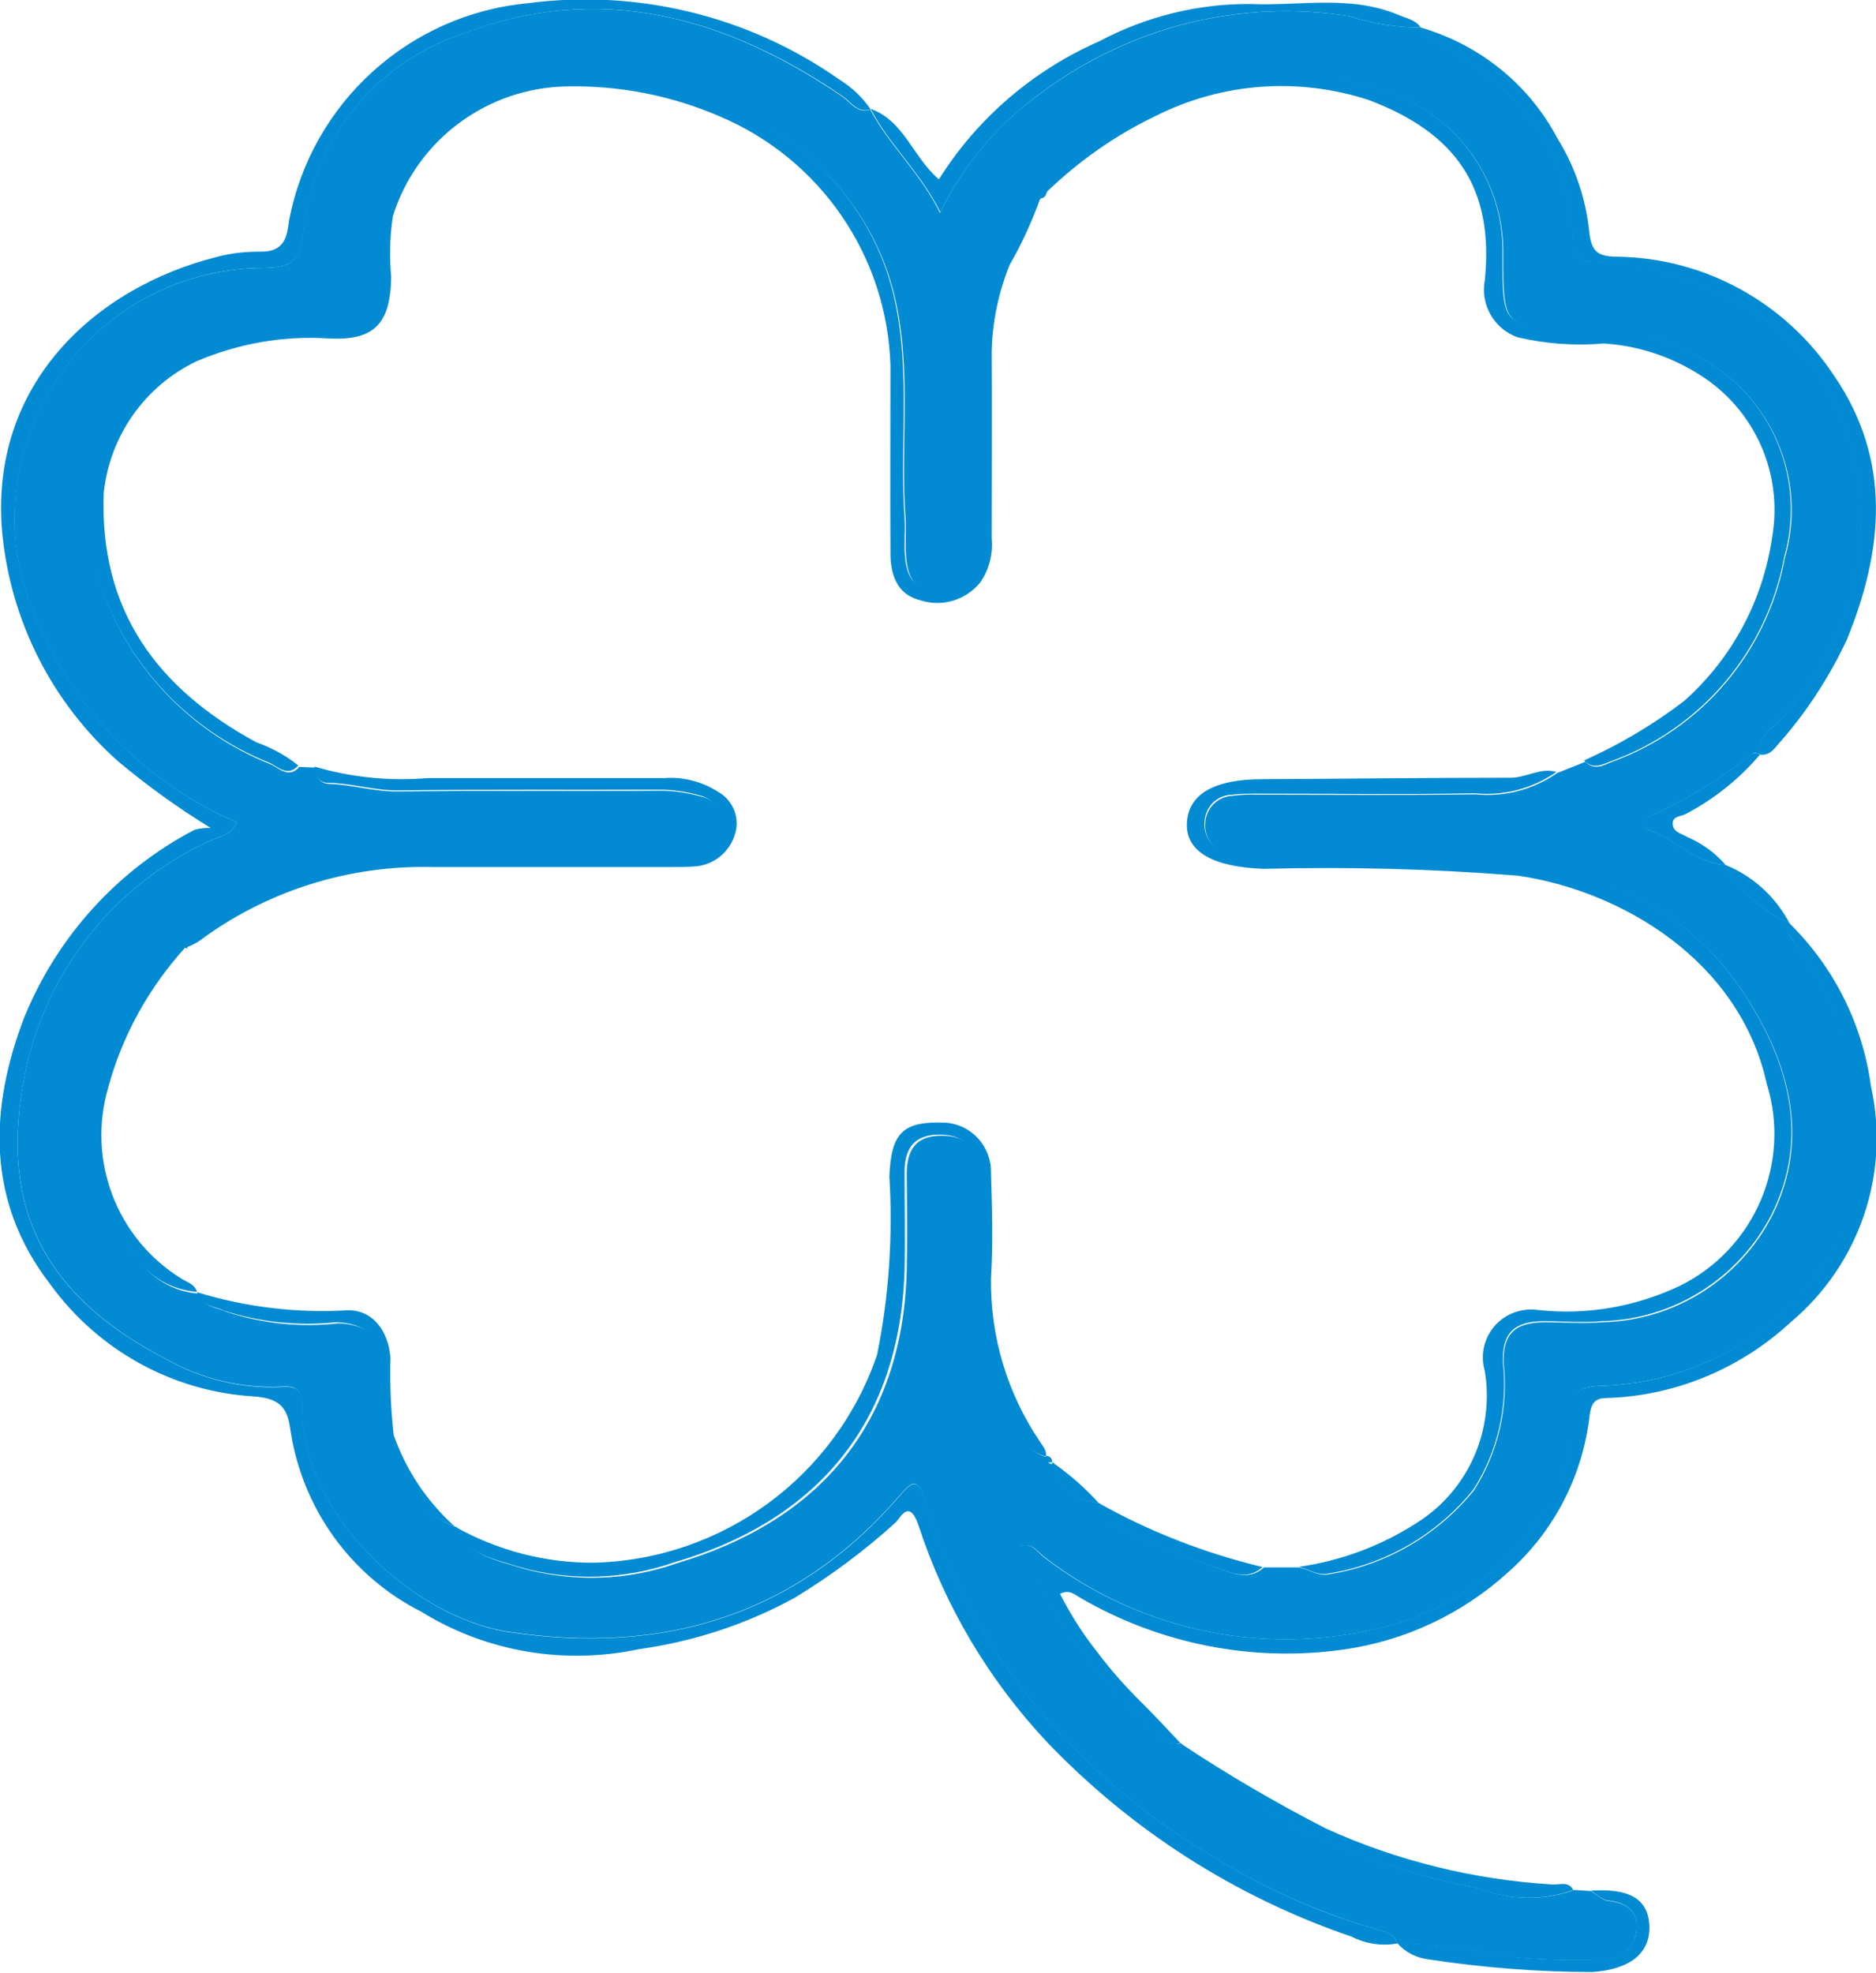
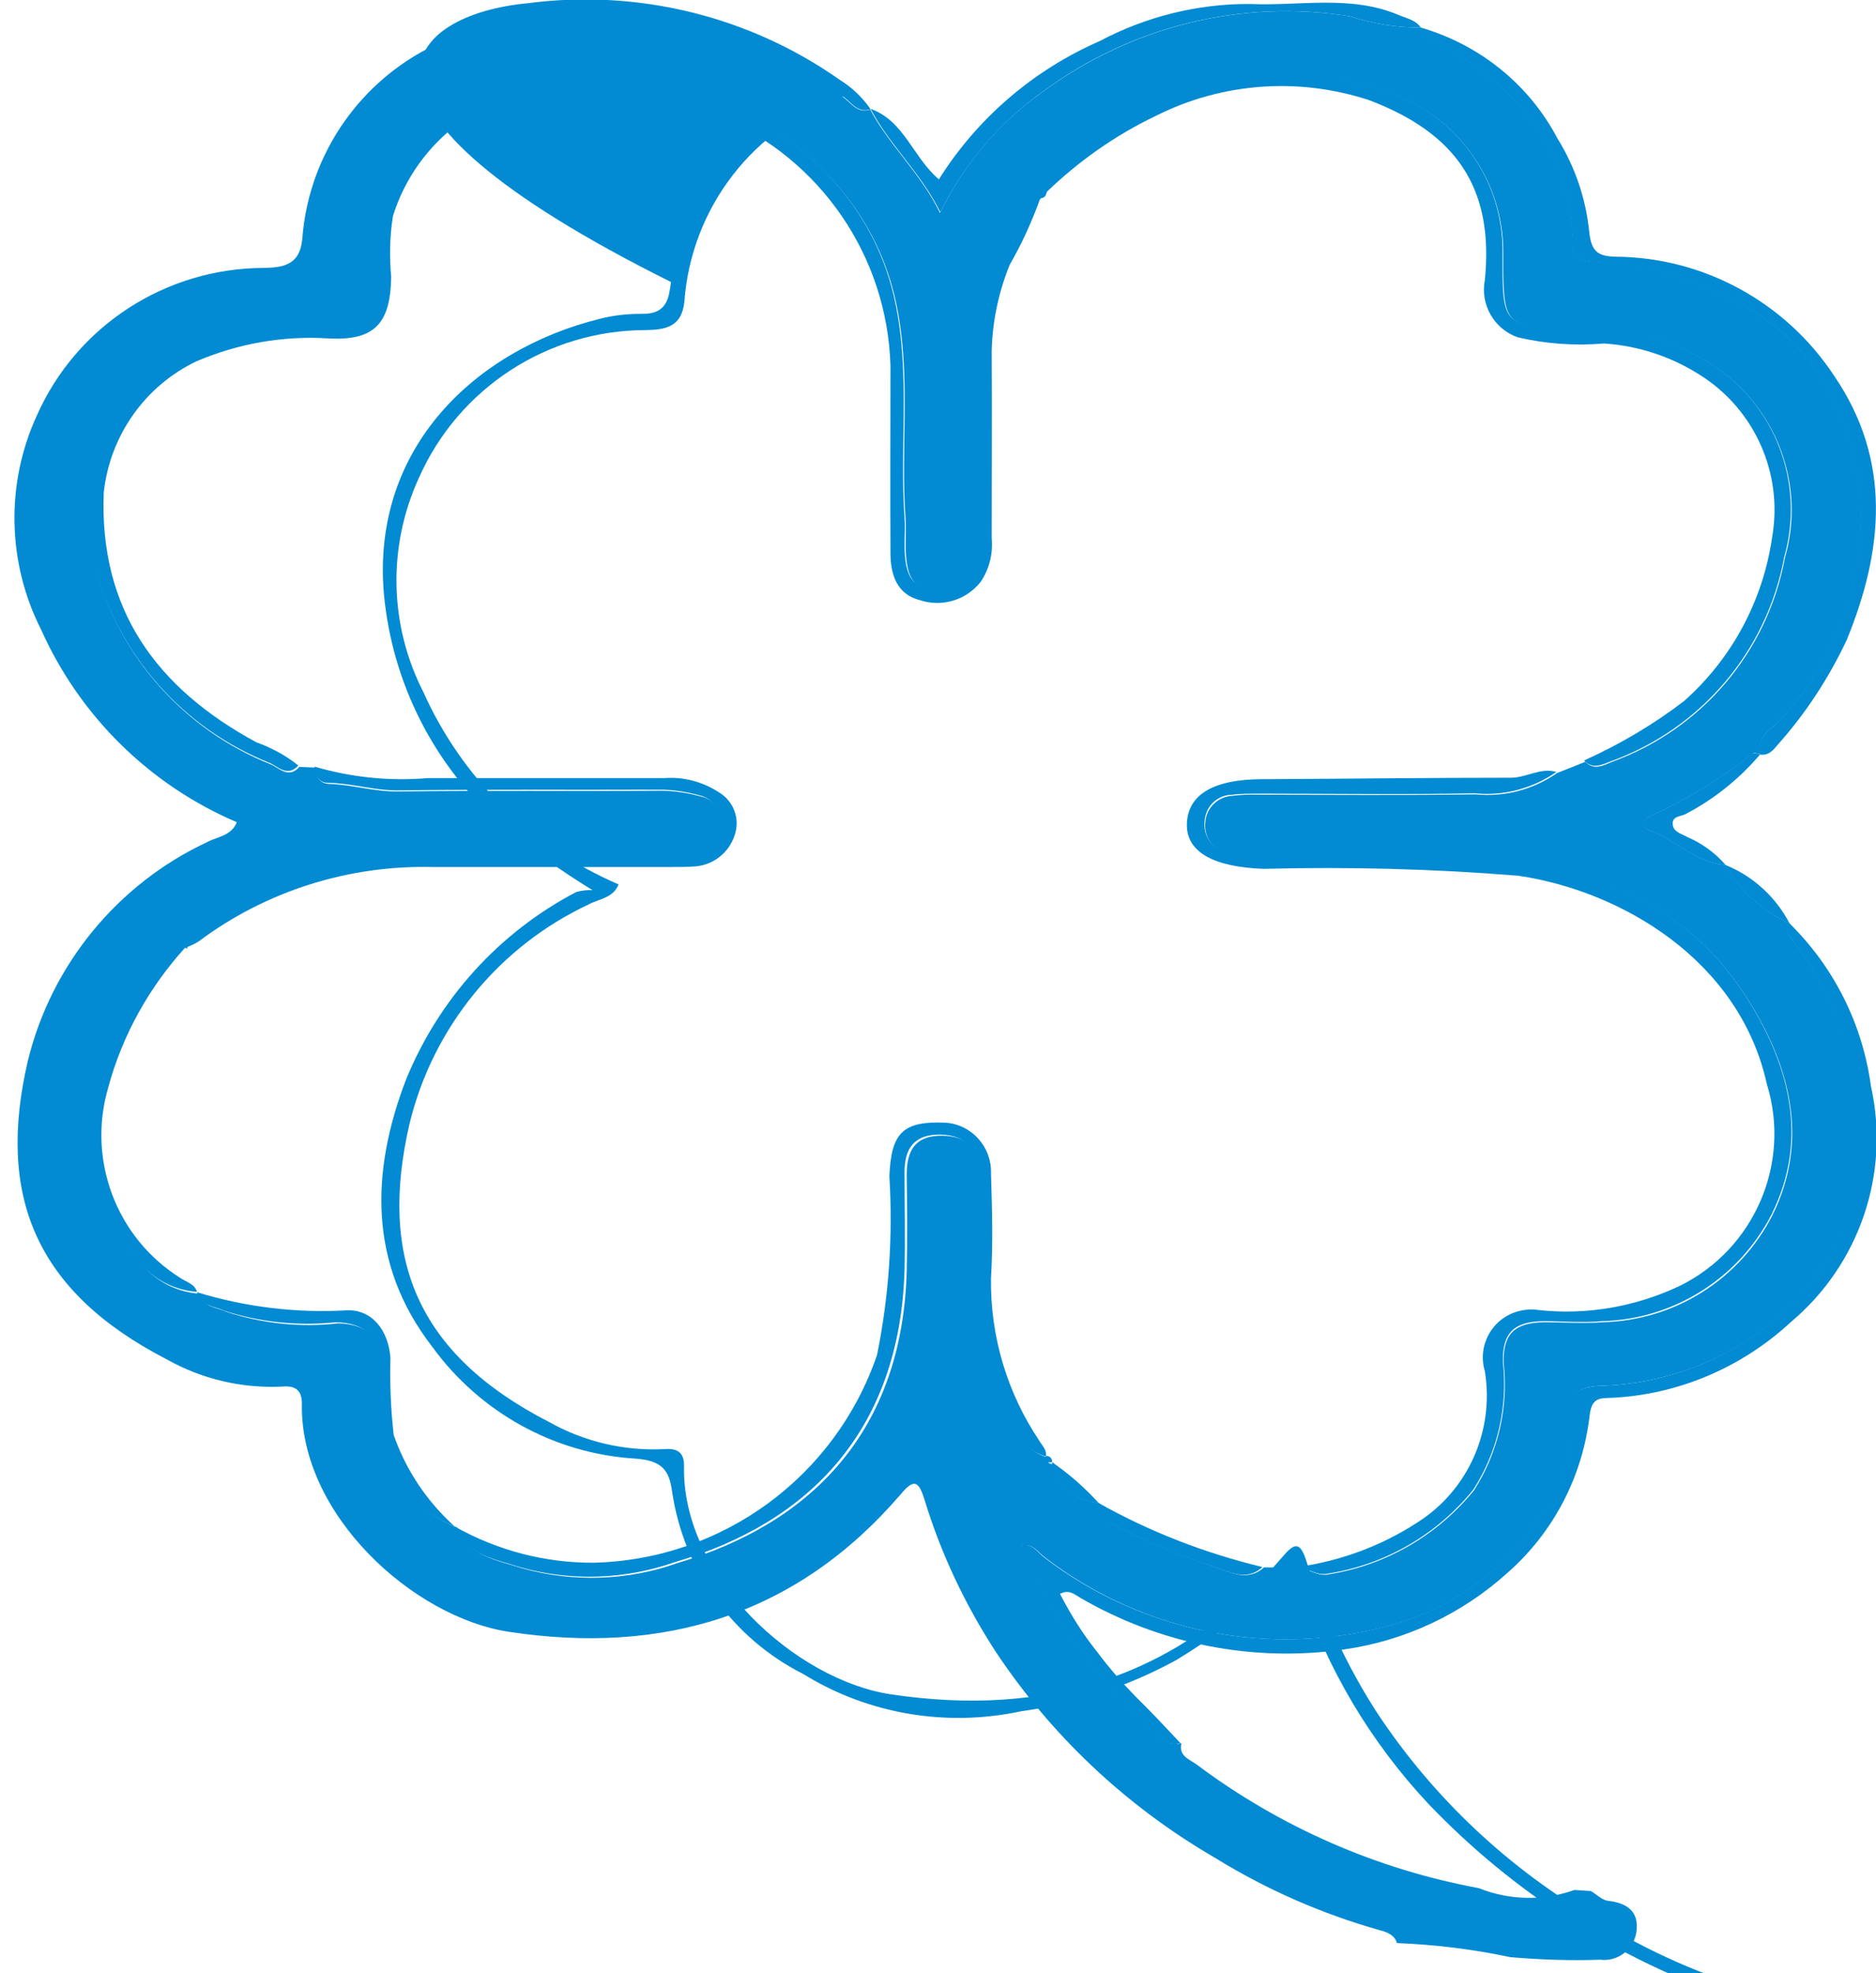
<svg xmlns="http://www.w3.org/2000/svg" id="uuid-036e8539-44b7-4f34-bc0d-79031a476730" width="51.89" height="54.57" viewBox="0 0 51.89 54.57">
  <defs>
    <style>.uuid-e432e592-220a-4f07-851b-04426a2c7760,.uuid-3d3b9eeb-fcf4-4972-8ae3-a7026d5802b2{fill:none;}.uuid-3d3b9eeb-fcf4-4972-8ae3-a7026d5802b2{clip-path:url(#uuid-f32780f7-0093-4139-ba88-a6dbca0d90ed);}.uuid-0650d0e9-4d55-4c43-8eb1-7f88a1258c40{fill:#028bd3;}</style>
    <clipPath id="uuid-f32780f7-0093-4139-ba88-a6dbca0d90ed">
      <rect class="uuid-e432e592-220a-4f07-851b-04426a2c7760" width="51.89" height="54.57" />
    </clipPath>
  </defs>
  <g id="uuid-14acc840-4bde-47e3-be8d-9c7e8d21f81f">
    <g class="uuid-3d3b9eeb-fcf4-4972-8ae3-a7026d5802b2">
      <g id="uuid-b49ee1c1-1125-4405-b97c-677d662f138a">
        <path id="uuid-81798381-f621-40dd-a644-7d2d03852544" class="uuid-0650d0e9-4d55-4c43-8eb1-7f88a1258c40" d="m43.53,52.27l.47.03c.16.09.31.25.47.27.55.06.88.31.79.88-.08.48-.52.81-1,.75-.83.03-1.65,0-2.48-.07-1.04-.22-2.09-.35-3.15-.39h.01c-.07-.23-.27-.3-.49-.36-1.59-.45-3.12-1.12-4.53-1.99-2.45-1.42-4.54-3.38-6.1-5.74-.84-1.3-1.5-2.7-1.95-4.18-.17-.55-.31-.55-.65-.15-2.88,3.36-6.58,4.46-10.85,3.81-2.64-.4-5.78-3.24-5.72-6.31,0-.42-.23-.5-.57-.47-1.1.05-2.2-.21-3.16-.75C.95,35.71-.09,33.04.77,29.34c.65-2.66,2.48-4.89,4.96-6.05.28-.15.67-.17.82-.55-2.41-1.03-4.34-2.93-5.41-5.32-.94-1.85-.99-4.04-.12-5.93,1.1-2.48,3.56-4.07,6.27-4.08.53-.01,1-.07,1.07-.79.19-2.6,1.92-4.83,4.39-5.67,3.8-1.47,7.31-.5,10.56,1.73.23.16.4.47.76.35h0c.53,1,1.39,1.75,1.93,2.86.65-1.34,1.62-2.49,2.84-3.35C31.29.73,34.34-.03,37.34.45c.63.21,1.29.31,1.96.31h0c.02.23.23.26.39.35,2.21,1.24,3.76,2.92,3.82,5.62,0,.38.22.5.57.51,1.31.05,2.6.4,3.76,1.01,1.24.56,2.26,1.53,2.87,2.74,1.41,2.97.84,6.51-1.44,8.89-.24.28-.7.47-.57.98h0c-.08-.01-.18-.06-.22-.02-.87.7-1.83,1.28-2.85,1.74-.16.06-.26.29-.05.36.75.26,1.31.93,2.15.98h0c.4.72,1.03,1.29,1.78,1.62h0c-.14.25.04.41.16.57.72.97,1.24,2.07,1.52,3.25.65,2.11.23,4.4-1.11,6.16-1.45,1.74-3.59,2.76-5.86,2.81-.57.04-.74.19-.72.75.03.92-.21,1.83-.71,2.6-.97,1.61-2.53,2.79-4.35,3.28-3.3.89-6.82.2-9.53-1.88-.2-.14-.35-.43-.68-.32.84,1.92,2.09,3.64,3.65,5.04.22.2.4.54.8.41h0c-.09.36.23.45.43.6,2.3,1.72,4.97,2.89,7.79,3.41.85.34,1.79.36,2.65.05m-14.43-11.83h0c.09.76.64,1.02,1.3,1.14h0c-.1.35.21.51.4.6.9.45,1.83.83,2.78,1.16.4.12.9.43,1.36.01h.95c.29.04.54.26.85.19,1.58-.25,3-1.08,4.01-2.32.67-1.05.96-2.3.82-3.53-.02-.8.31-1.11,1.12-1.12.54,0,1.08.04,1.62,0,1.99-.05,3.78-1.18,4.69-2.95,1.06-2.13.47-4.22-.74-6.08-1.71-2.64-4.39-3.59-7.37-3.76-1.99-.11-3.99-.02-5.98-.02-.35.03-.7-.02-1.03-.15-.37-.12-.61-.49-.56-.88.03-.39.35-.7.75-.72.24-.03.48-.04.73-.03,2,0,3.99.02,5.99-.01.8.08,1.6-.13,2.26-.59l.78-.31c.24.24.48.11.74,0,2.48-.9,4.3-3.04,4.78-5.64.59-2.03-.24-4.21-2.03-5.35-1.23-.78-2.68-1.14-4.13-1.04-1.49.02-1.62-.1-1.63-1.58v-.4c.04-2.21-1.48-4.15-3.64-4.63-3.19-.93-6.02,0-8.52,2.06-.24.2-.61.41-.46.85h0c-.15-.03-.2.02-.17.17h0c-.21-.09-.28.08-.37.21-.88,1.22-1.37,2.67-1.41,4.17-.01,1.73,0,3.45,0,5.18,0,.85-.33,1.26-1,1.27-.71.01-.95-.3-.96-1.24,0-.24.01-.49,0-.73-.15-1.97.16-3.94-.25-5.93-1.01-4.96-6.75-7.19-10.52-6.1-2.52.52-4.23,2.88-3.92,5.44.09.92-.19,1.29-1.12,1.28-.8-.03-1.61.01-2.4.15-2.79.39-4.73,2.97-4.35,5.76.03.24.09.48.15.72.66,2.48,2.46,4.5,4.85,5.45.21.09.5.41.79.07l.45.02c0,.25.11.44.37.45.64.02,1.26.22,1.91.21,2.42-.03,4.85,0,7.27-.02.37,0,.75.06,1.11.16.36.07.6.42.54.78-.02.67-.41.86-1.01.86-2.42-.01-4.85-.03-7.27,0-1.99.03-3.94.59-5.65,1.61-.35.21-.86.38-.82.96h0c-.26-.14-.41.04-.54.2-.95.98-1.64,2.19-1.99,3.51-.49,1.69-.06,3.52,1.13,4.82.39.59,1.03.96,1.73,1.01h0c.11.38.47.37.75.5,1,.33,2.05.44,3.1.32.77.02,1.26.42,1.09,1.04-.12.77-.08,1.55.12,2.3.29,1.06,1.06,1.92,2.08,2.31h0c.32.8,1.11.9,1.78,1.12,1.42.4,2.93.35,4.31-.14,3.71-1.1,6.22-3.65,6.34-8.08.02-.89.01-1.78,0-2.67,0-.68.25-1.08.99-1.07s.99.43.98,1.09c0,.46.01.92,0,1.38-.18,1.72.1,3.45.81,5.03.28.53.41,1.22,1.13,1.4h0c-.03.14.02.2.17.17" />
-         <path id="uuid-c1c9bdb4-e8bd-48f1-9575-b4f10fb80698" class="uuid-0650d0e9-4d55-4c43-8eb1-7f88a1258c40" d="m24.08,3.02c-.36.12-.53-.19-.76-.35C20.07.45,16.55-.52,12.76.95c-2.47.83-4.2,3.07-4.39,5.67-.07.72-.55.78-1.07.79-2.71,0-5.17,1.6-6.27,4.08-.87,1.89-.83,4.07.12,5.93,1.07,2.39,3,4.29,5.4,5.32-.15.38-.54.4-.82.55-2.48,1.16-4.31,3.39-4.96,6.06-.86,3.7.18,6.37,3.86,8.26.96.54,2.06.8,3.16.75.34-.03.58.05.57.47-.06,3.06,3.08,5.91,5.72,6.31,4.27.64,7.97-.45,10.85-3.82.33-.39.48-.39.65.15.46,1.47,1.11,2.88,1.95,4.18,1.56,2.36,3.65,4.32,6.1,5.74,1.41.87,2.94,1.55,4.53,1.99.22.06.41.13.49.37-.43.08-.88.01-1.27-.19-3.2-1.09-6.09-2.94-8.43-5.39-1.6-1.71-2.81-3.74-3.54-5.97-.26-.78-.51-.21-.64-.09-.86.78-1.8,1.48-2.79,2.08-1.33.73-2.79,1.21-4.3,1.42-2.07.44-4.22.08-6.02-1.03-1.96-.99-3.31-2.87-3.63-5.05-.08-.6-.29-.86-1.03-.91-2.24-.14-4.29-1.28-5.61-3.1-1.77-2.29-1.69-4.85-.72-7.38.91-2.23,2.57-4.07,4.71-5.19.15-.04.3-.06.45-.05-.9-.55-1.76-1.17-2.57-1.85-1.83-1.63-2.97-3.89-3.2-6.33-.36-4.07,2.55-6.77,5.96-7.62.38-.1.77-.14,1.16-.14.74.02.76-.48.82-.88C8.62,2.85,11.31.4,14.59.09c3.04-.4,6.13.35,8.64,2.12.34.21.63.49.85.81" />
+         <path id="uuid-c1c9bdb4-e8bd-48f1-9575-b4f10fb80698" class="uuid-0650d0e9-4d55-4c43-8eb1-7f88a1258c40" d="m24.08,3.02c-.36.12-.53-.19-.76-.35c-2.47.83-4.2,3.07-4.39,5.67-.07.72-.55.78-1.07.79-2.71,0-5.17,1.6-6.27,4.08-.87,1.89-.83,4.07.12,5.93,1.07,2.39,3,4.29,5.4,5.32-.15.38-.54.4-.82.55-2.48,1.16-4.31,3.39-4.96,6.06-.86,3.7.18,6.37,3.86,8.26.96.54,2.06.8,3.16.75.34-.03.58.05.57.47-.06,3.06,3.08,5.91,5.72,6.31,4.27.64,7.97-.45,10.85-3.82.33-.39.48-.39.65.15.46,1.47,1.11,2.88,1.95,4.18,1.56,2.36,3.65,4.32,6.1,5.74,1.41.87,2.94,1.55,4.53,1.99.22.06.41.13.49.37-.43.08-.88.01-1.27-.19-3.2-1.09-6.09-2.94-8.43-5.39-1.6-1.71-2.81-3.74-3.54-5.97-.26-.78-.51-.21-.64-.09-.86.78-1.8,1.48-2.79,2.08-1.33.73-2.79,1.21-4.3,1.42-2.07.44-4.22.08-6.02-1.03-1.96-.99-3.31-2.87-3.63-5.05-.08-.6-.29-.86-1.03-.91-2.24-.14-4.29-1.28-5.61-3.1-1.77-2.29-1.69-4.85-.72-7.38.91-2.23,2.57-4.07,4.71-5.19.15-.04.3-.06.45-.05-.9-.55-1.76-1.17-2.57-1.85-1.83-1.63-2.97-3.89-3.2-6.33-.36-4.07,2.55-6.77,5.96-7.62.38-.1.77-.14,1.16-.14.74.02.76-.48.82-.88C8.62,2.85,11.31.4,14.59.09c3.04-.4,6.13.35,8.64,2.12.34.21.63.49.85.81" />
        <path id="uuid-692a2490-9383-4964-860f-033d21741971" class="uuid-0650d0e9-4d55-4c43-8eb1-7f88a1258c40" d="m32.66,48.21c-.4.13-.58-.21-.8-.41-1.56-1.4-2.81-3.12-3.65-5.04.33-.12.48.17.68.32,2.71,2.07,6.24,2.77,9.53,1.88,1.82-.49,3.38-1.66,4.35-3.28.5-.77.75-1.68.71-2.6-.02-.56.15-.7.72-.75,2.27-.04,4.41-1.07,5.86-2.81,1.34-1.75,1.76-4.05,1.11-6.16-.28-1.18-.79-2.28-1.51-3.25-.12-.17-.3-.33-.16-.57,1.23,1.21,2.02,2.79,2.25,4.5.54,2.42-.32,4.93-2.21,6.52-1.36,1.26-3.11,2.01-4.96,2.1-.33.01-.55-.01-.61.48-.19,1.67-.98,3.21-2.24,4.33-1.27,1.16-2.86,1.91-4.56,2.15-2.52.36-5.09-.15-7.29-1.43-.16-.09-.3-.24-.56-.11.29.57.63,1.11,1.03,1.61.38.51.81.99,1.27,1.44.36.36.7.73,1.05,1.1" />
        <path id="uuid-8c2a9d87-1f8f-4c4c-9a9e-c99006519463" class="uuid-0650d0e9-4d55-4c43-8eb1-7f88a1258c40" d="m48.69,20.86c-.13-.51.34-.7.57-.98,2.27-2.38,2.85-5.91,1.44-8.88-.61-1.22-1.63-2.19-2.87-2.74-1.16-.61-2.45-.95-3.76-1.01-.35-.02-.57-.13-.57-.51-.06-2.7-1.61-4.39-3.82-5.62-.16-.09-.37-.12-.39-.36,1.63.47,3,1.57,3.79,3.07.49.79.79,1.68.88,2.6.06.53.24.66.74.67,2.43.02,4.69,1.26,6.03,3.29,1.6,2.34,1.37,4.82.35,7.31-.5,1.06-1.14,2.04-1.92,2.91-.12.15-.25.29-.47.26" />
        <path id="uuid-e54e3e49-f0a6-4326-bc4a-79969026718c" class="uuid-0650d0e9-4d55-4c43-8eb1-7f88a1258c40" d="m39.3.76c-.67,0-1.33-.1-1.96-.31-2.99-.48-6.05.27-8.49,2.08-1.21.86-2.19,2.01-2.84,3.34-.55-1.11-1.41-1.86-1.93-2.86.93.33,1.17,1.34,1.89,1.95,1.06-1.69,2.61-3.02,4.44-3.82,1.28-.68,2.72-1.04,4.17-1.03,1.38.06,2.78-.26,4.12.31.21.09.45.13.59.33" />
-         <path id="uuid-0cb891c0-a89f-44ba-8bba-1a6f8a71abb0" class="uuid-0650d0e9-4d55-4c43-8eb1-7f88a1258c40" d="m43.53,52.27c-.86.31-1.8.29-2.65-.05-2.82-.52-5.49-1.68-7.79-3.4-.2-.15-.51-.24-.43-.6,1.29.86,2.63,1.64,4.01,2.35,1.98.9,4.11,1.42,6.28,1.55.2.01.44-.1.57.16" />
-         <path id="uuid-a2255910-b8ab-411c-adeb-91230c8e9898" class="uuid-0650d0e9-4d55-4c43-8eb1-7f88a1258c40" d="m38.63,53.73c1.06.04,2.12.17,3.15.39.82.08,1.65.1,2.48.07.48.06.92-.27,1-.75.08-.57-.25-.82-.79-.88-.17-.02-.32-.18-.47-.27,1.07-.07,1.58.23,1.62.95.04.8-.56,1.23-1.57,1.3-1.52,0-3.04-.12-4.54-.35-.34-.04-.65-.2-.87-.46" />
        <path id="uuid-cd039568-9e02-4155-a839-8b41f0873c82" class="uuid-0650d0e9-4d55-4c43-8eb1-7f88a1258c40" d="m47.72,23.92c-.84-.05-1.4-.72-2.15-.98-.21-.07-.11-.3.05-.36,1.02-.46,1.98-1.04,2.85-1.74.05-.03.15.01.22.02-.57.67-1.26,1.23-2.04,1.64-.13.09-.42.05-.38.32.03.2.25.24.4.33.4.17.76.43,1.05.76" />
        <path id="uuid-d9077acb-996e-4870-9c18-55040d441ccb" class="uuid-0650d0e9-4d55-4c43-8eb1-7f88a1258c40" d="m49.5,25.54c-.75-.33-1.38-.9-1.78-1.62.77.31,1.4.89,1.78,1.62" />
        <path id="uuid-6a17ea85-80c7-48b7-aa40-06ff66122c68" class="uuid-0650d0e9-4d55-4c43-8eb1-7f88a1258c40" d="m28.78,5.47c-.23.64-.51,1.26-.85,1.85-.31.76-.48,1.57-.5,2.39.01,1.73,0,3.45,0,5.18.04.43-.07.86-.31,1.21-.4.5-1.07.7-1.67.5-.65-.16-.82-.72-.82-1.31-.01-1.73,0-3.45,0-5.18-.09-3.02-1.93-5.71-4.72-6.89-1.34-.58-2.78-.86-4.24-.83-2.2.04-4.14,1.48-4.8,3.58-.09.56-.1,1.13-.05,1.69-.02,1.3-.47,1.77-1.74,1.7-1.24-.08-2.49.14-3.64.63-1.43.68-2.4,2.06-2.57,3.63-.13,3.25,1.47,5.42,4.22,6.91.42.15.81.36,1.16.64-.29.34-.58.02-.79-.07-2.39-.95-4.18-2.97-4.85-5.46-.79-2.7.77-5.53,3.48-6.32.23-.07.47-.12.72-.15.79-.13,1.6-.18,2.4-.15.94,0,1.22-.36,1.12-1.28-.31-2.56,1.4-4.92,3.92-5.44,3.77-1.09,9.51,1.14,10.52,6.1.41,1.99.11,3.96.25,5.93.02.24,0,.49,0,.73,0,.94.25,1.25.96,1.24.67-.01,1-.42,1-1.27,0-1.73,0-3.45,0-5.18.04-1.51.54-2.97,1.42-4.19.09-.13.16-.3.37-.21" />
        <path id="uuid-32a53e89-1ef1-477e-b299-4b76cecd13d5" class="uuid-0650d0e9-4d55-4c43-8eb1-7f88a1258c40" d="m35.88,43.34c1.18-.16,2.32-.58,3.32-1.23,1.41-.89,2.14-2.54,1.87-4.19-.21-.71.2-1.45.91-1.65.18-.05.37-.07.56-.04,1.35.15,2.71-.09,3.93-.67,2.06-1.02,3.08-3.39,2.4-5.58-.75-3.41-4.01-5.34-6.88-5.76-2.34-.19-4.69-.25-7.04-.19-1.39-.05-2.16-.47-2.12-1.27s.76-1.21,2.09-1.21c2.29-.01,4.58-.04,6.87-.04.43,0,.82-.29,1.26-.16-.66.46-1.46.67-2.26.59-1.99.04-3.99.01-5.99.01-.24,0-.48,0-.73.03-.4.01-.72.32-.75.72-.05.39.19.76.56.88.33.13.68.18,1.03.15,2,0,4-.09,5.98.02,2.98.17,5.66,1.13,7.37,3.76,1.21,1.87,1.8,3.95.74,6.08-.91,1.77-2.71,2.9-4.69,2.95-.54.05-1.08,0-1.62,0-.81.01-1.14.32-1.12,1.13.14,1.24-.15,2.49-.82,3.53-1,1.24-2.43,2.07-4.01,2.32-.31.07-.56-.14-.85-.19" />
        <path id="uuid-c6fb09d4-124f-4577-8345-7dfca6f4a722" class="uuid-0650d0e9-4d55-4c43-8eb1-7f88a1258c40" d="m43.82,21.03c.98-.44,1.91-.99,2.76-1.64,1.33-1.18,2.19-2.79,2.44-4.55.3-1.76-.49-3.52-2-4.47-.8-.51-1.71-.81-2.66-.87-.8.07-1.6.01-2.38-.17-.65-.23-1.04-.9-.91-1.58.26-2.56-.8-4.07-3.2-4.98-1.95-.64-4.07-.49-5.91.44-1.11.53-2.13,1.25-3.02,2.11-.15-.45.22-.66.46-.85,2.5-2.06,5.32-2.99,8.52-2.06,2.16.48,3.69,2.42,3.64,4.63v.4c0,1.48.14,1.6,1.63,1.58,1.45-.11,2.9.26,4.13,1.04,1.79,1.13,2.61,3.31,2.03,5.35-.48,2.6-2.3,4.74-4.78,5.64-.26.1-.5.23-.74,0" />
        <path id="uuid-42997634-32de-4668-9d5e-83f2a88fa2ed" class="uuid-0650d0e9-4d55-4c43-8eb1-7f88a1258c40" d="m12.58,42.22c1.17.66,2.5,1.01,3.85,1,3.56-.09,6.68-2.38,7.83-5.75.33-1.63.44-3.29.34-4.94.05-1.2.37-1.53,1.55-1.48.73.05,1.28.67,1.26,1.39.03.97.06,1.95,0,2.92-.02,1.6.45,3.17,1.34,4.49.08.14.21.25.18.43-.72-.19-.85-.87-1.13-1.4-.71-1.57-.99-3.31-.81-5.03.02-.46,0-.92,0-1.38,0-.67-.25-1.08-.98-1.09s-1,.39-.99,1.07c0,.89.02,1.78,0,2.67-.13,4.43-2.63,6.99-6.34,8.08-1.39.49-2.9.54-4.31.14-.67-.22-1.46-.32-1.78-1.12" />
        <path id="uuid-1008a65c-e3a1-4095-bde3-a09374d9e020" class="uuid-0650d0e9-4d55-4c43-8eb1-7f88a1258c40" d="m8.69,21.2c1.02.3,2.08.41,3.14.32h6.55c.53-.04,1.05.1,1.5.39.41.24.6.74.44,1.19-.15.47-.57.81-1.06.86-.24.02-.48.02-.73.02-2.18,0-4.36,0-6.55,0-2.33-.06-4.62.66-6.49,2.06-.11.07-.23.12-.35.17-.03-.58.47-.75.83-.96,1.71-1.03,3.66-1.58,5.65-1.61,2.42-.03,4.85-.01,7.27,0,.6,0,.99-.19,1.01-.86.05-.36-.19-.7-.54-.78-.36-.1-.73-.16-1.11-.16-2.42.01-4.85-.01-7.27.02-.65,0-1.27-.2-1.91-.21-.25,0-.36-.2-.37-.45" />
        <path id="uuid-2b9f8b58-f569-47cf-9f26-8f1c0272e16c" class="uuid-0650d0e9-4d55-4c43-8eb1-7f88a1258c40" d="m5.45,35.74c1.34.41,2.74.58,4.14.5.7-.03,1.15.55,1.21,1.31-.02.72.01,1.43.09,2.14.34.97.92,1.84,1.69,2.53-1.02-.4-1.79-1.25-2.08-2.31-.2-.75-.24-1.53-.12-2.3.17-.62-.32-1.03-1.09-1.04-1.04.11-2.1,0-3.09-.32-.28-.13-.65-.12-.75-.51" />
        <path id="uuid-8ef46bd0-ee55-4d63-9e8a-941cdac44d0c" class="uuid-0650d0e9-4d55-4c43-8eb1-7f88a1258c40" d="m5.13,26.2c-1.01,1.11-1.75,2.44-2.14,3.89-.58,2,.23,4.14,1.99,5.25.17.12.4.16.47.39-.7-.05-1.34-.42-1.73-1.01-1.19-1.3-1.62-3.12-1.13-4.82.36-1.32,1.04-2.53,1.99-3.51.13-.15.29-.34.54-.2" />
        <path id="uuid-cedc6ecb-8502-4010-82ea-db3edad91e9d" class="uuid-0650d0e9-4d55-4c43-8eb1-7f88a1258c40" d="m30.39,41.57c1.42.8,2.95,1.39,4.53,1.77-.45.42-.96.11-1.36-.01-.95-.32-1.88-.71-2.78-1.16-.2-.09-.5-.25-.4-.6" />
        <path id="uuid-3550b822-52ff-475e-a0e9-98efcb5c8ab6" class="uuid-0650d0e9-4d55-4c43-8eb1-7f88a1258c40" d="m29.1,40.44c.48.33.91.71,1.3,1.14-.66-.12-1.2-.37-1.3-1.14" />
        <path id="uuid-be51a3d1-dac7-4770-a5f1-968c8007905f" class="uuid-0650d0e9-4d55-4c43-8eb1-7f88a1258c40" d="m28.94,5.31c.01.08-.04.15-.12.17-.02,0-.03,0-.05,0-.03-.15.02-.2.17-.17" />
        <path id="uuid-d4fa7b53-ac0f-414c-9a20-5f3f901c2d9d" class="uuid-0650d0e9-4d55-4c43-8eb1-7f88a1258c40" d="m28.93,40.27c.08-.01.15.04.17.12,0,.02,0,.03,0,.05-.14.03-.2-.03-.17-.17" />
      </g>
    </g>
  </g>
</svg>